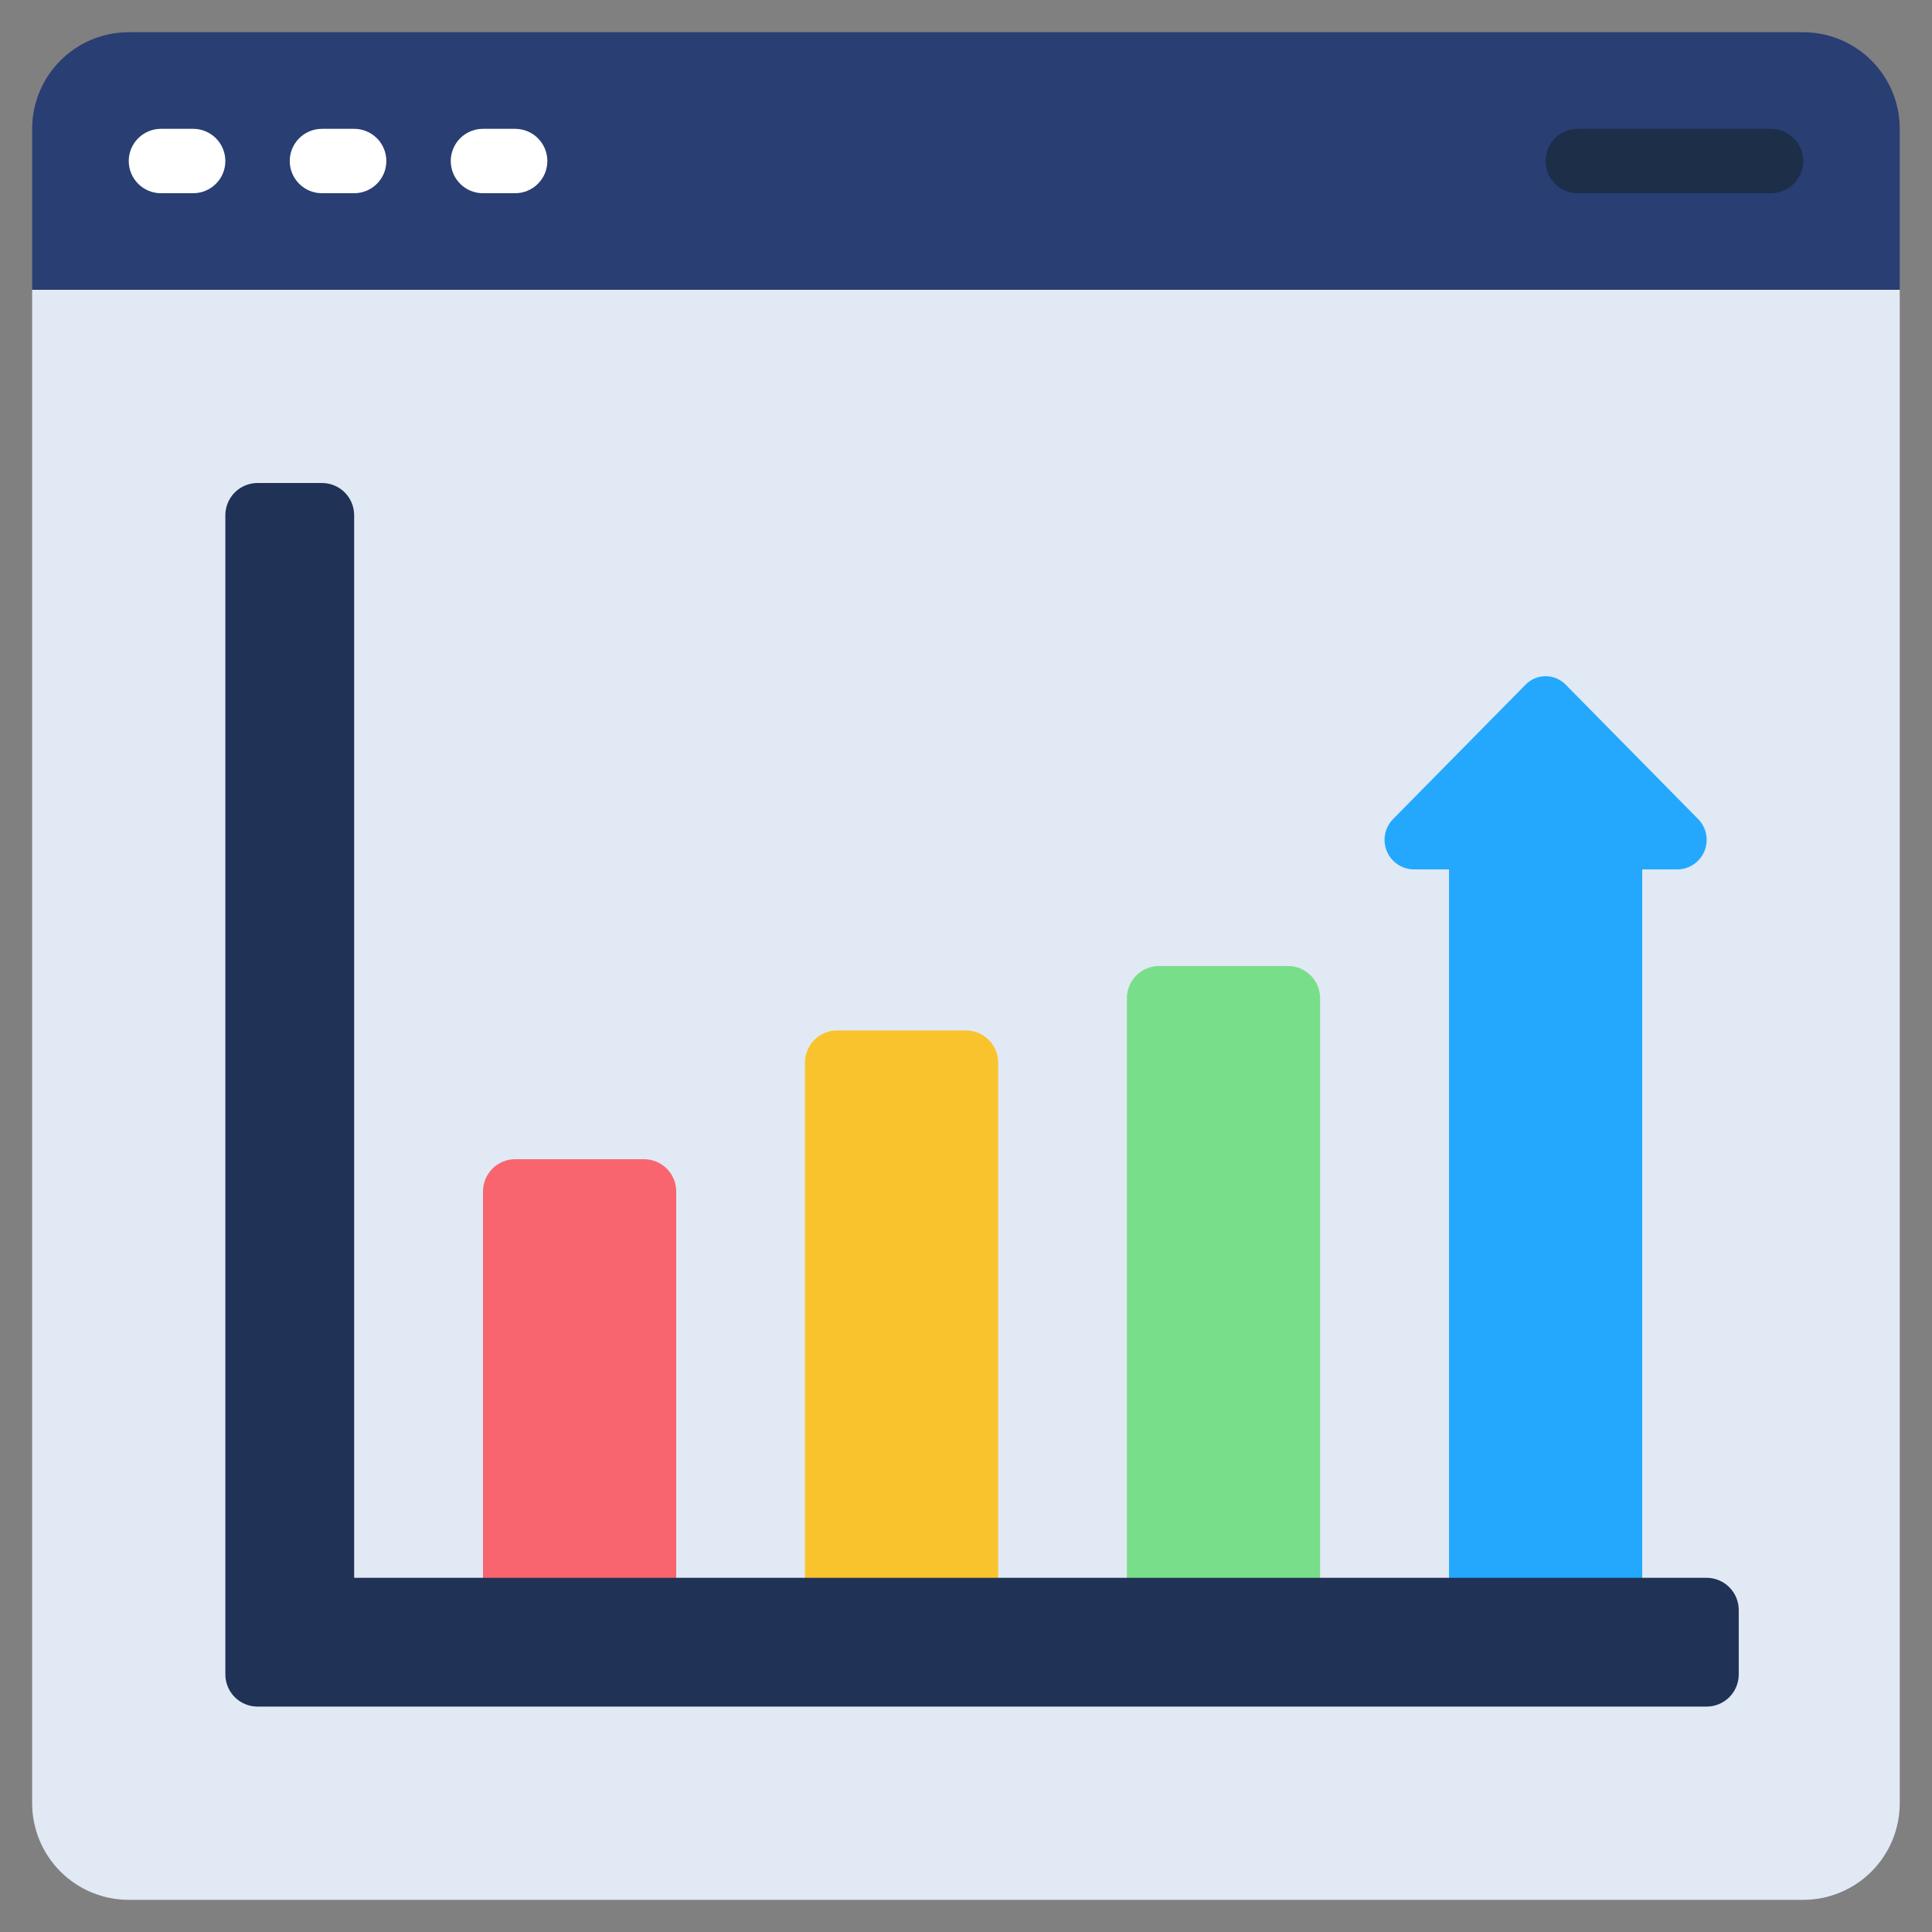
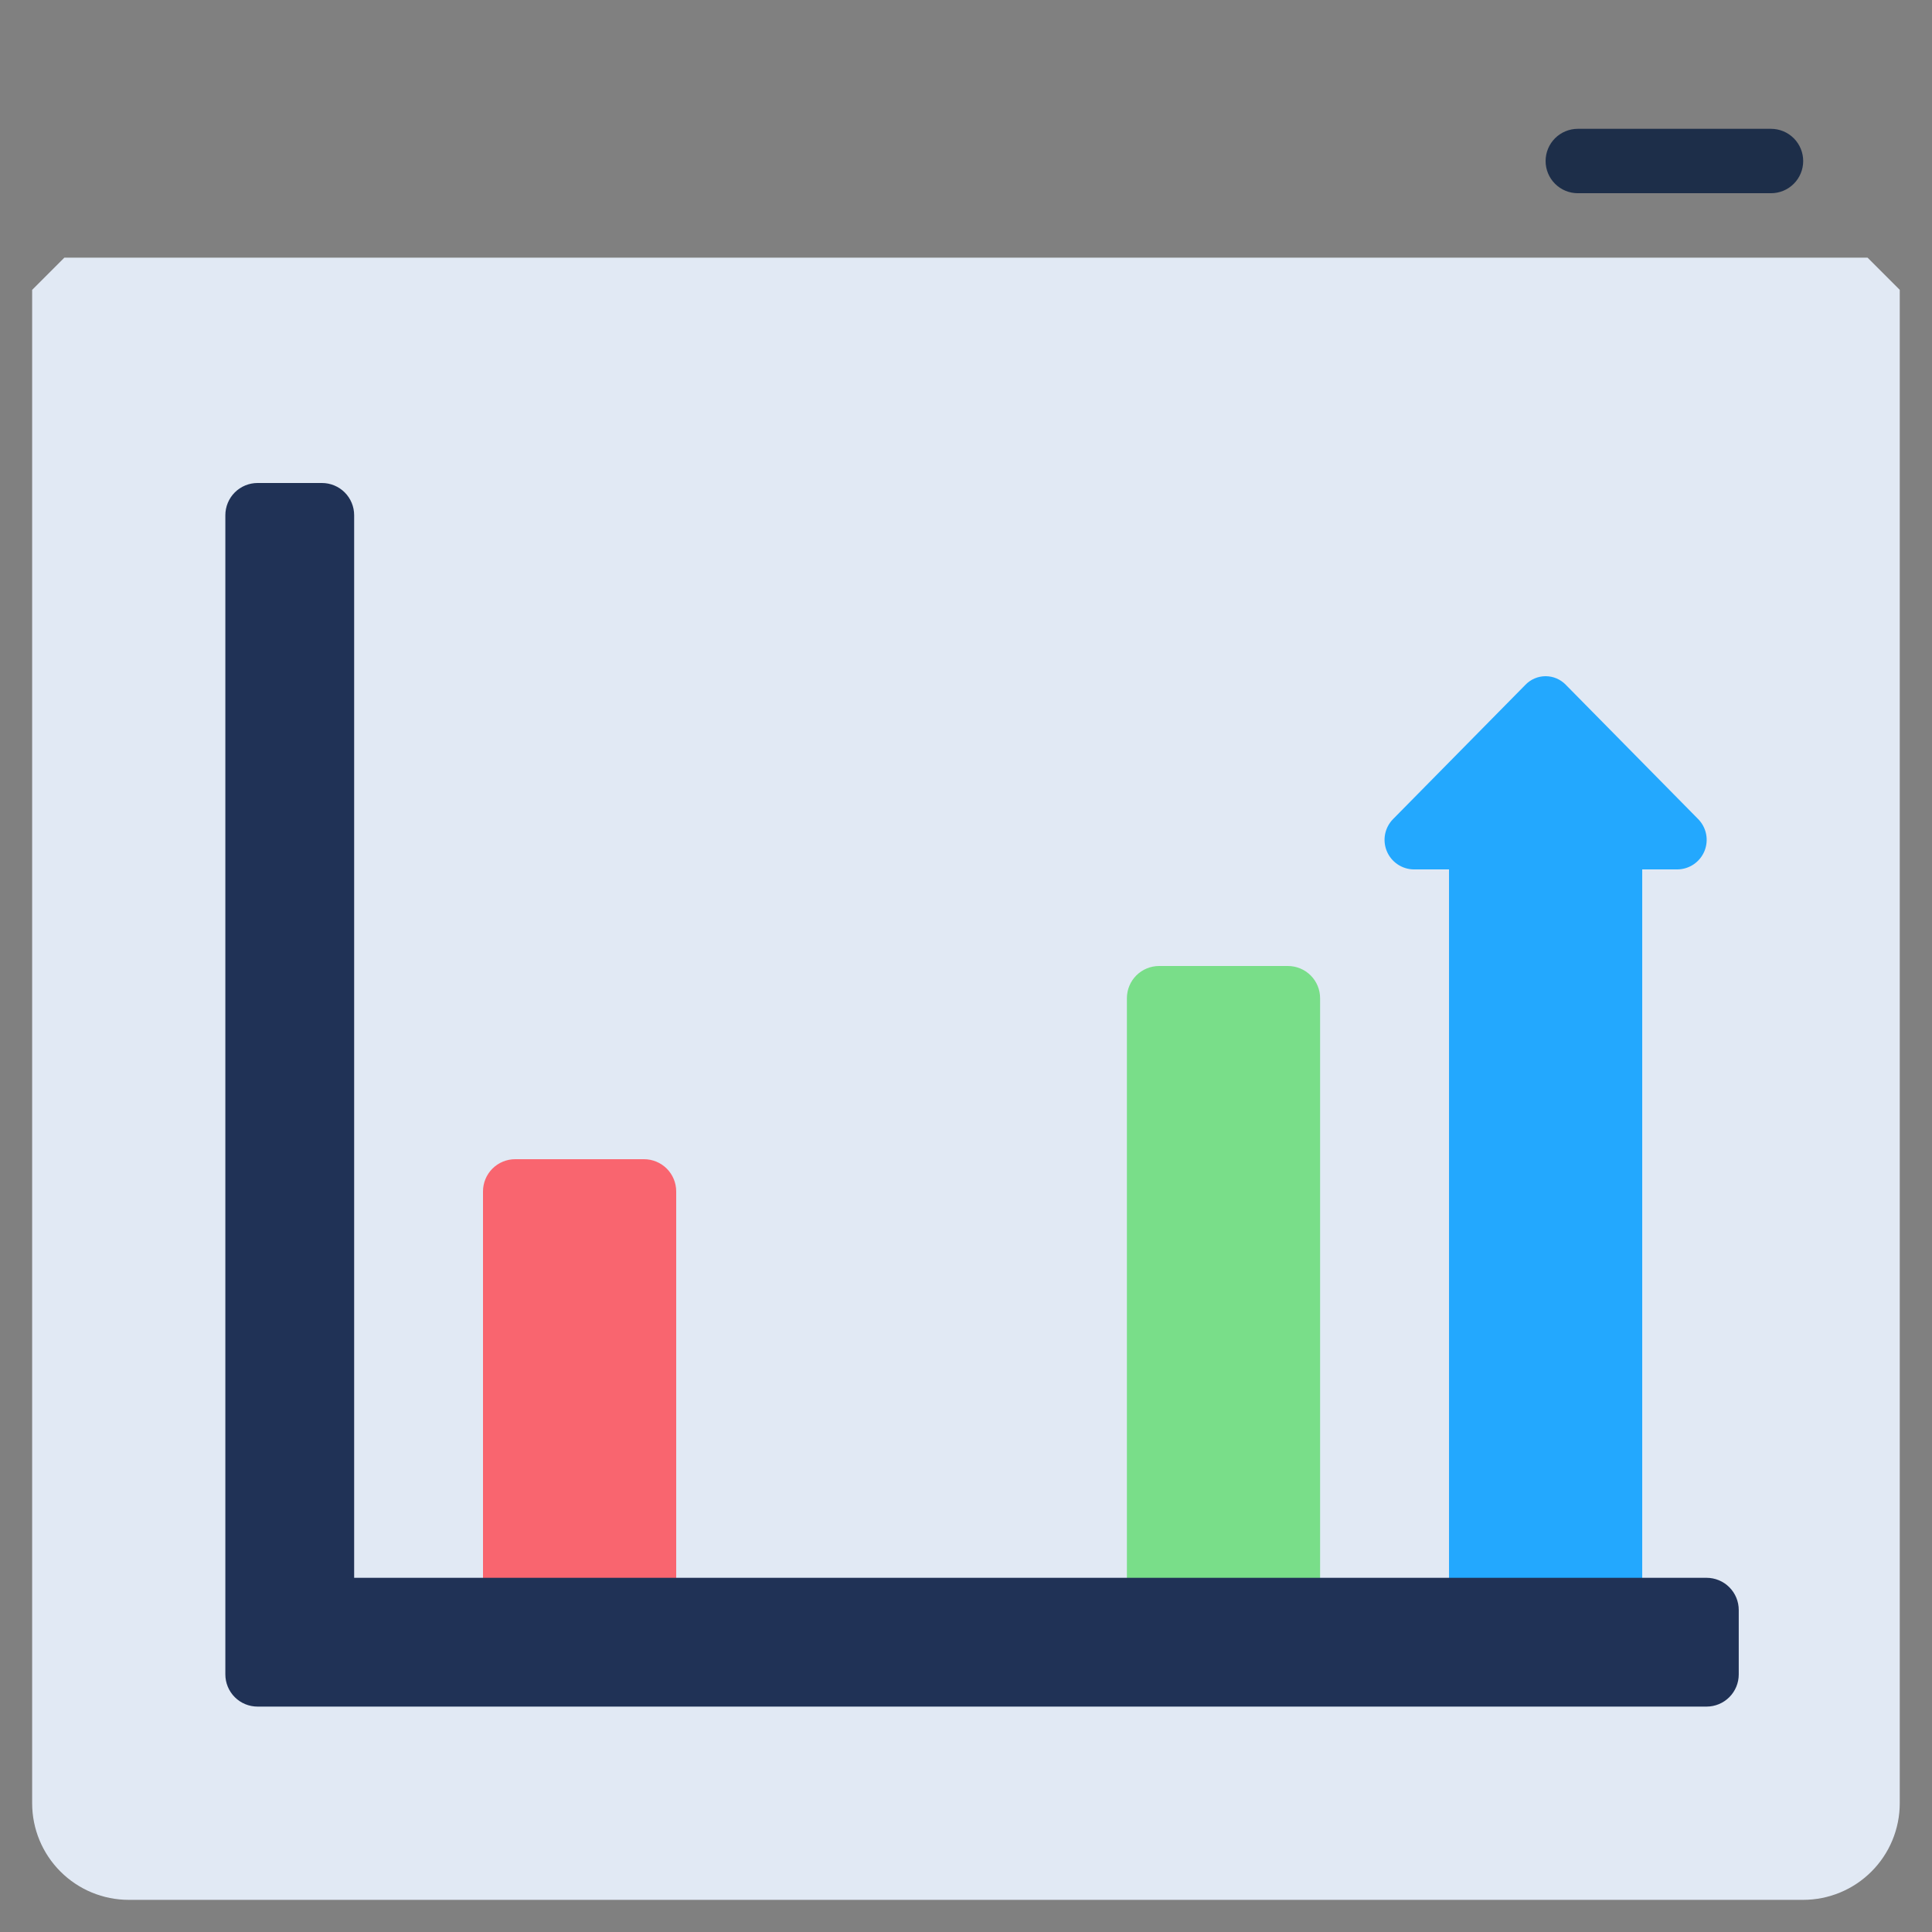
<svg xmlns="http://www.w3.org/2000/svg" width="100" height="100" viewBox="0 0 100 100" fill="none">
  <rect x="0" y="0" width="100" height="100" fill="#808080" stroke="none" />
  <path d="M98.331 15.003V93.336C98.331 94.662 97.804 95.934 96.866 96.871C95.929 97.809 94.657 98.336 93.331 98.336H6.664C5.338 98.336 4.066 97.809 3.129 96.871C2.191 95.934 1.664 94.662 1.664 93.336V15.003L3.331 13.336H96.664L98.331 15.003Z" fill="#E1E9F4" />
  <path d="M25 83.333V61.667C25 61.225 25.176 60.801 25.488 60.488C25.801 60.176 26.225 60 26.667 60H33.333C33.775 60 34.199 60.176 34.512 60.488C34.824 60.801 35 61.225 35 61.667V83.333H25Z" fill="#F9656F" />
  <path d="M86.834 45H85.001V83.333H75.001V45H73.167C72.868 44.995 72.578 44.902 72.331 44.733C72.084 44.565 71.892 44.328 71.779 44.051C71.665 43.774 71.635 43.471 71.692 43.177C71.75 42.884 71.892 42.614 72.101 42.4L78.951 35.45C79.086 35.308 79.249 35.195 79.43 35.117C79.61 35.04 79.804 35 80.001 35C80.197 35 80.391 35.04 80.572 35.117C80.752 35.195 80.915 35.308 81.051 35.45L87.901 42.4C88.11 42.614 88.252 42.884 88.309 43.177C88.366 43.471 88.336 43.774 88.223 44.051C88.109 44.328 87.917 44.565 87.671 44.733C87.424 44.902 87.133 44.995 86.834 45Z" fill="#23A8FE" />
  <path d="M68.328 51.667V83.333H58.328V51.667C58.328 51.225 58.504 50.801 58.816 50.488C59.129 50.176 59.553 50 59.995 50H66.662C67.103 50 67.527 50.176 67.84 50.488C68.153 50.801 68.328 51.225 68.328 51.667Z" fill="#79DE89" />
-   <path d="M51.664 55.003V83.336H41.664V55.003C41.664 54.561 41.84 54.137 42.152 53.824C42.465 53.511 42.889 53.336 43.331 53.336H49.997C50.439 53.336 50.863 53.511 51.176 53.824C51.489 54.137 51.664 54.561 51.664 55.003Z" fill="#F9C32D" />
-   <path d="M98.331 6.668V15.001H1.664V6.668C1.664 5.342 2.191 4.07 3.129 3.132C4.066 2.195 5.338 1.668 6.664 1.668H93.331C94.657 1.668 95.929 2.195 96.866 3.132C97.804 4.07 98.331 5.342 98.331 6.668Z" fill="#293E72" />
  <path d="M89.997 83.333V86.667C89.997 87.109 89.822 87.533 89.509 87.845C89.197 88.158 88.773 88.333 88.331 88.333H13.331C12.889 88.333 12.465 88.158 12.152 87.845C11.84 87.533 11.664 87.109 11.664 86.667V26.667C11.664 26.225 11.84 25.801 12.152 25.488C12.465 25.176 12.889 25 13.331 25H16.664C17.106 25 17.53 25.176 17.843 25.488C18.155 25.801 18.331 26.225 18.331 26.667V81.667H88.331C88.773 81.667 89.197 81.842 89.509 82.155C89.822 82.467 89.997 82.891 89.997 83.333Z" fill="#203256" />
-   <path d="M9.997 10.001H8.331C7.889 10.001 7.465 9.826 7.152 9.513C6.84 9.201 6.664 8.777 6.664 8.335C6.664 7.893 6.84 7.469 7.152 7.156C7.465 6.844 7.889 6.668 8.331 6.668H9.997C10.439 6.668 10.863 6.844 11.176 7.156C11.489 7.469 11.664 7.893 11.664 8.335C11.664 8.777 11.489 9.201 11.176 9.513C10.863 9.826 10.439 10.001 9.997 10.001ZM18.331 10.001H16.664C16.222 10.001 15.798 9.826 15.486 9.513C15.173 9.201 14.997 8.777 14.997 8.335C14.997 7.893 15.173 7.469 15.486 7.156C15.798 6.844 16.222 6.668 16.664 6.668H18.331C18.773 6.668 19.197 6.844 19.509 7.156C19.822 7.469 19.997 7.893 19.997 8.335C19.997 8.777 19.822 9.201 19.509 9.513C19.197 9.826 18.773 10.001 18.331 10.001ZM26.664 10.001H24.997C24.555 10.001 24.131 9.826 23.819 9.513C23.506 9.201 23.331 8.777 23.331 8.335C23.331 7.893 23.506 7.469 23.819 7.156C24.131 6.844 24.555 6.668 24.997 6.668H26.664C27.106 6.668 27.53 6.844 27.843 7.156C28.155 7.469 28.331 7.893 28.331 8.335C28.331 8.777 28.155 9.201 27.843 9.513C27.53 9.826 27.106 10.001 26.664 10.001Z" fill="white" />
  <path d="M91.667 10.001H81.667C81.225 10.001 80.801 9.826 80.488 9.513C80.176 9.201 80 8.777 80 8.335C80 7.893 80.176 7.469 80.488 7.156C80.801 6.844 81.225 6.668 81.667 6.668H91.667C92.109 6.668 92.533 6.844 92.845 7.156C93.158 7.469 93.333 7.893 93.333 8.335C93.333 8.777 93.158 9.201 92.845 9.513C92.533 9.826 92.109 10.001 91.667 10.001Z" fill="#1D2E49" />
</svg>